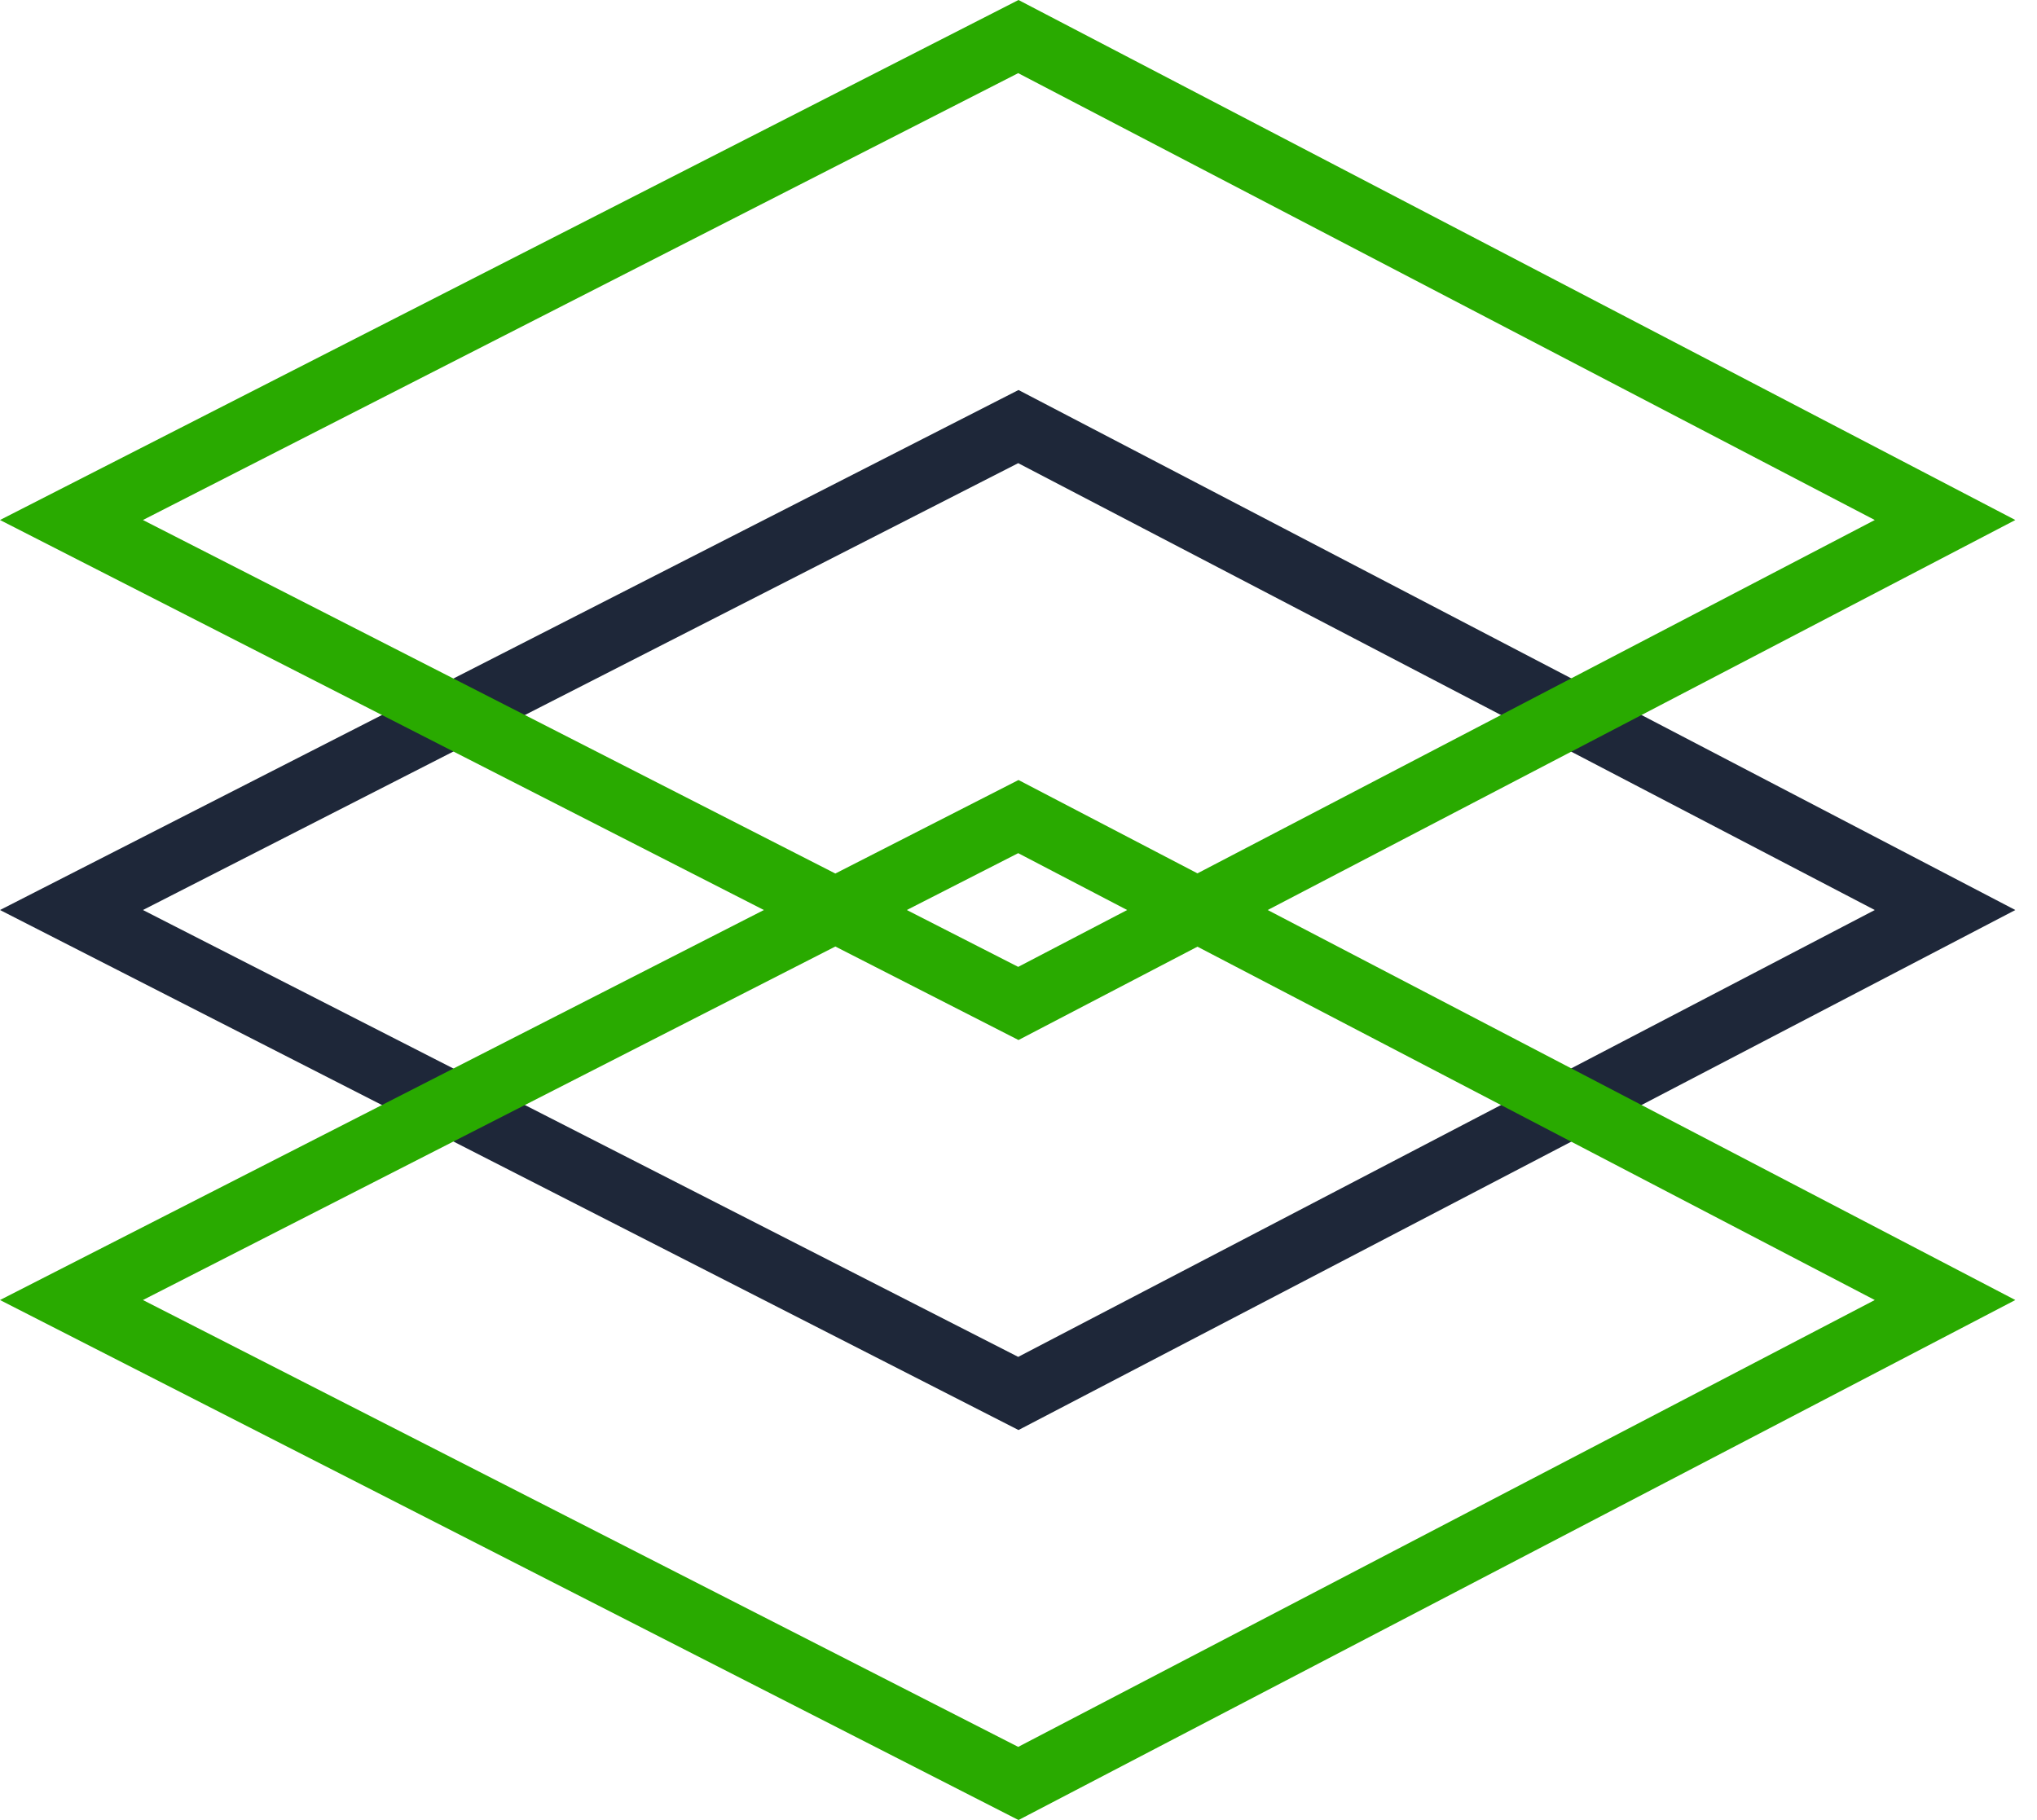
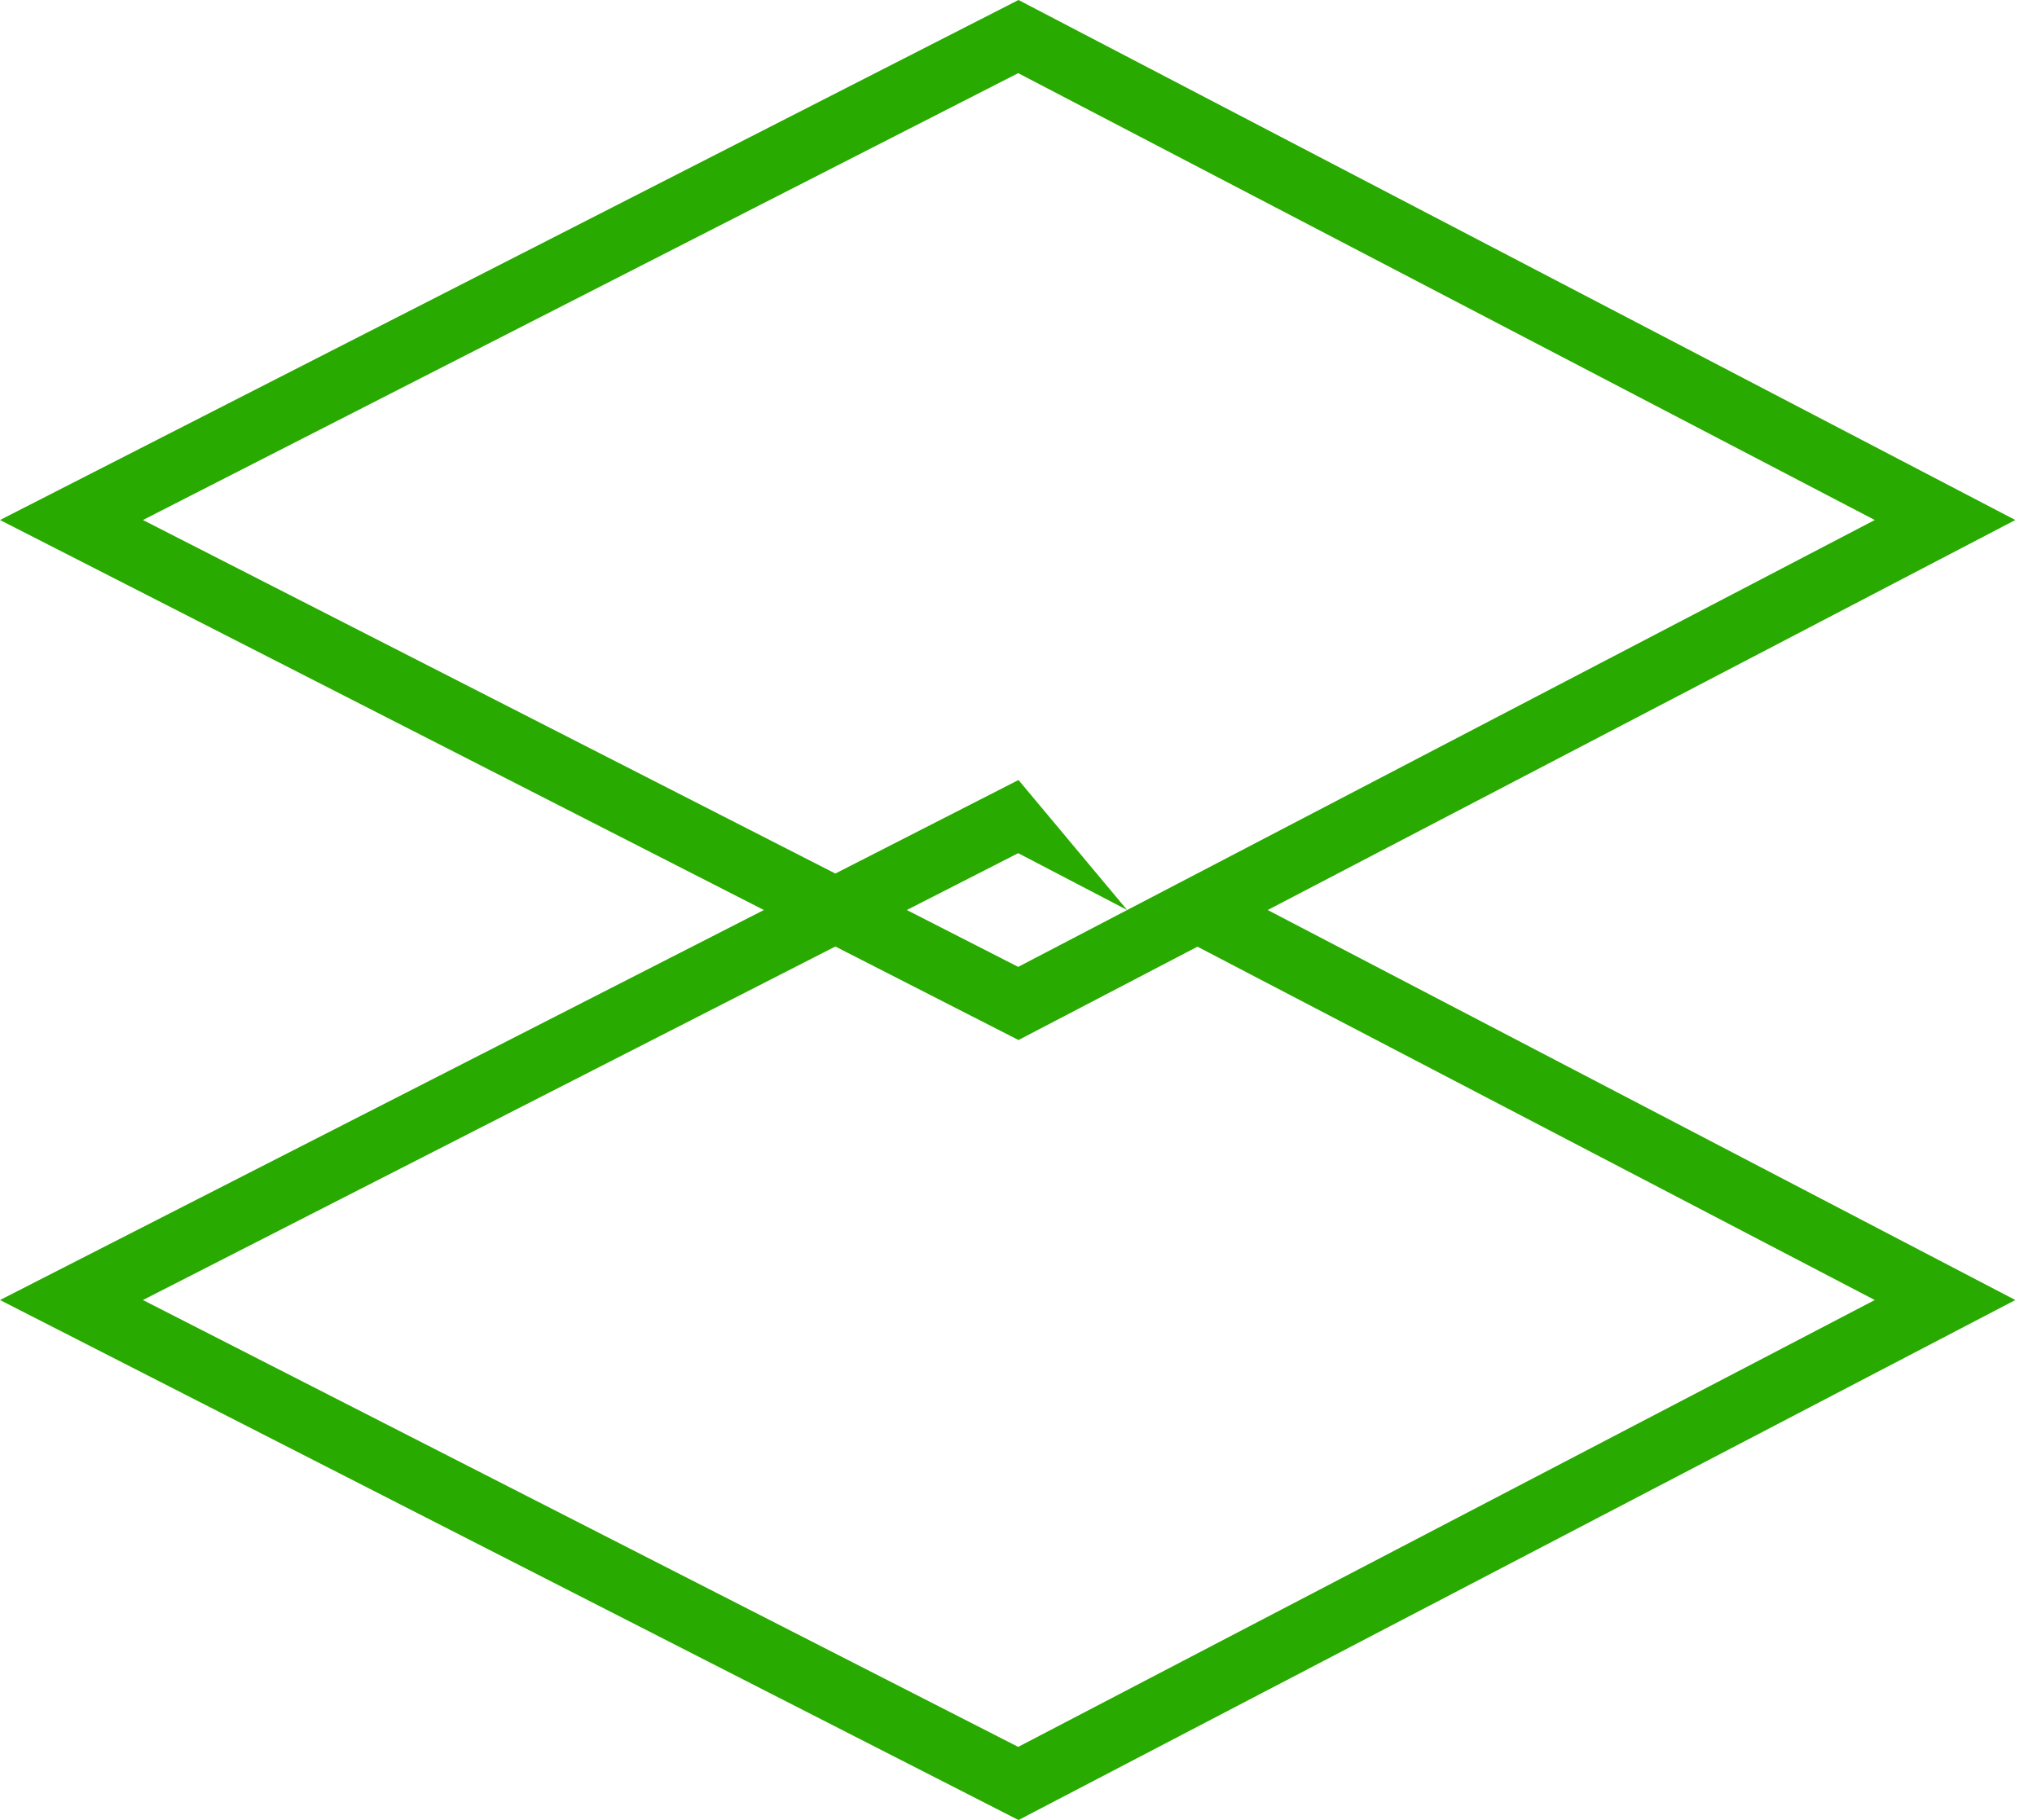
<svg xmlns="http://www.w3.org/2000/svg" width="47" height="42" viewBox="0 0 47 42" fill="none">
-   <path fill-rule="evenodd" clip-rule="evenodd" d="M0 21L23.5 33L46.5 21L23.5 9L0 21ZM3.298 21L23.493 31.312L43.257 21L23.493 10.688L3.298 21Z" fill="#1E2739" />
-   <path fill-rule="evenodd" clip-rule="evenodd" d="M0 12L23.5 0L46.5 12L29.25 21L46.5 30L23.5 42L0 30L17.625 21L0 12ZM19.274 21.842L3.298 30L23.493 40.312L43.257 30L27.629 21.846L23.5 24L19.274 21.842ZM26.007 21L23.493 22.312L20.923 21L23.493 19.688L26.007 21ZM27.629 20.154L23.5 18L19.274 20.158L3.298 12L23.493 1.688L43.257 12L27.629 20.154Z" fill="#29AA00" />
+   <path fill-rule="evenodd" clip-rule="evenodd" d="M0 12L23.5 0L46.5 12L29.25 21L46.5 30L23.5 42L0 30L17.625 21L0 12ZM19.274 21.842L3.298 30L23.493 40.312L43.257 30L27.629 21.846L23.5 24L19.274 21.842ZM26.007 21L23.493 22.312L20.923 21L23.493 19.688L26.007 21ZL23.5 18L19.274 20.158L3.298 12L23.493 1.688L43.257 12L27.629 20.154Z" fill="#29AA00" />
</svg>